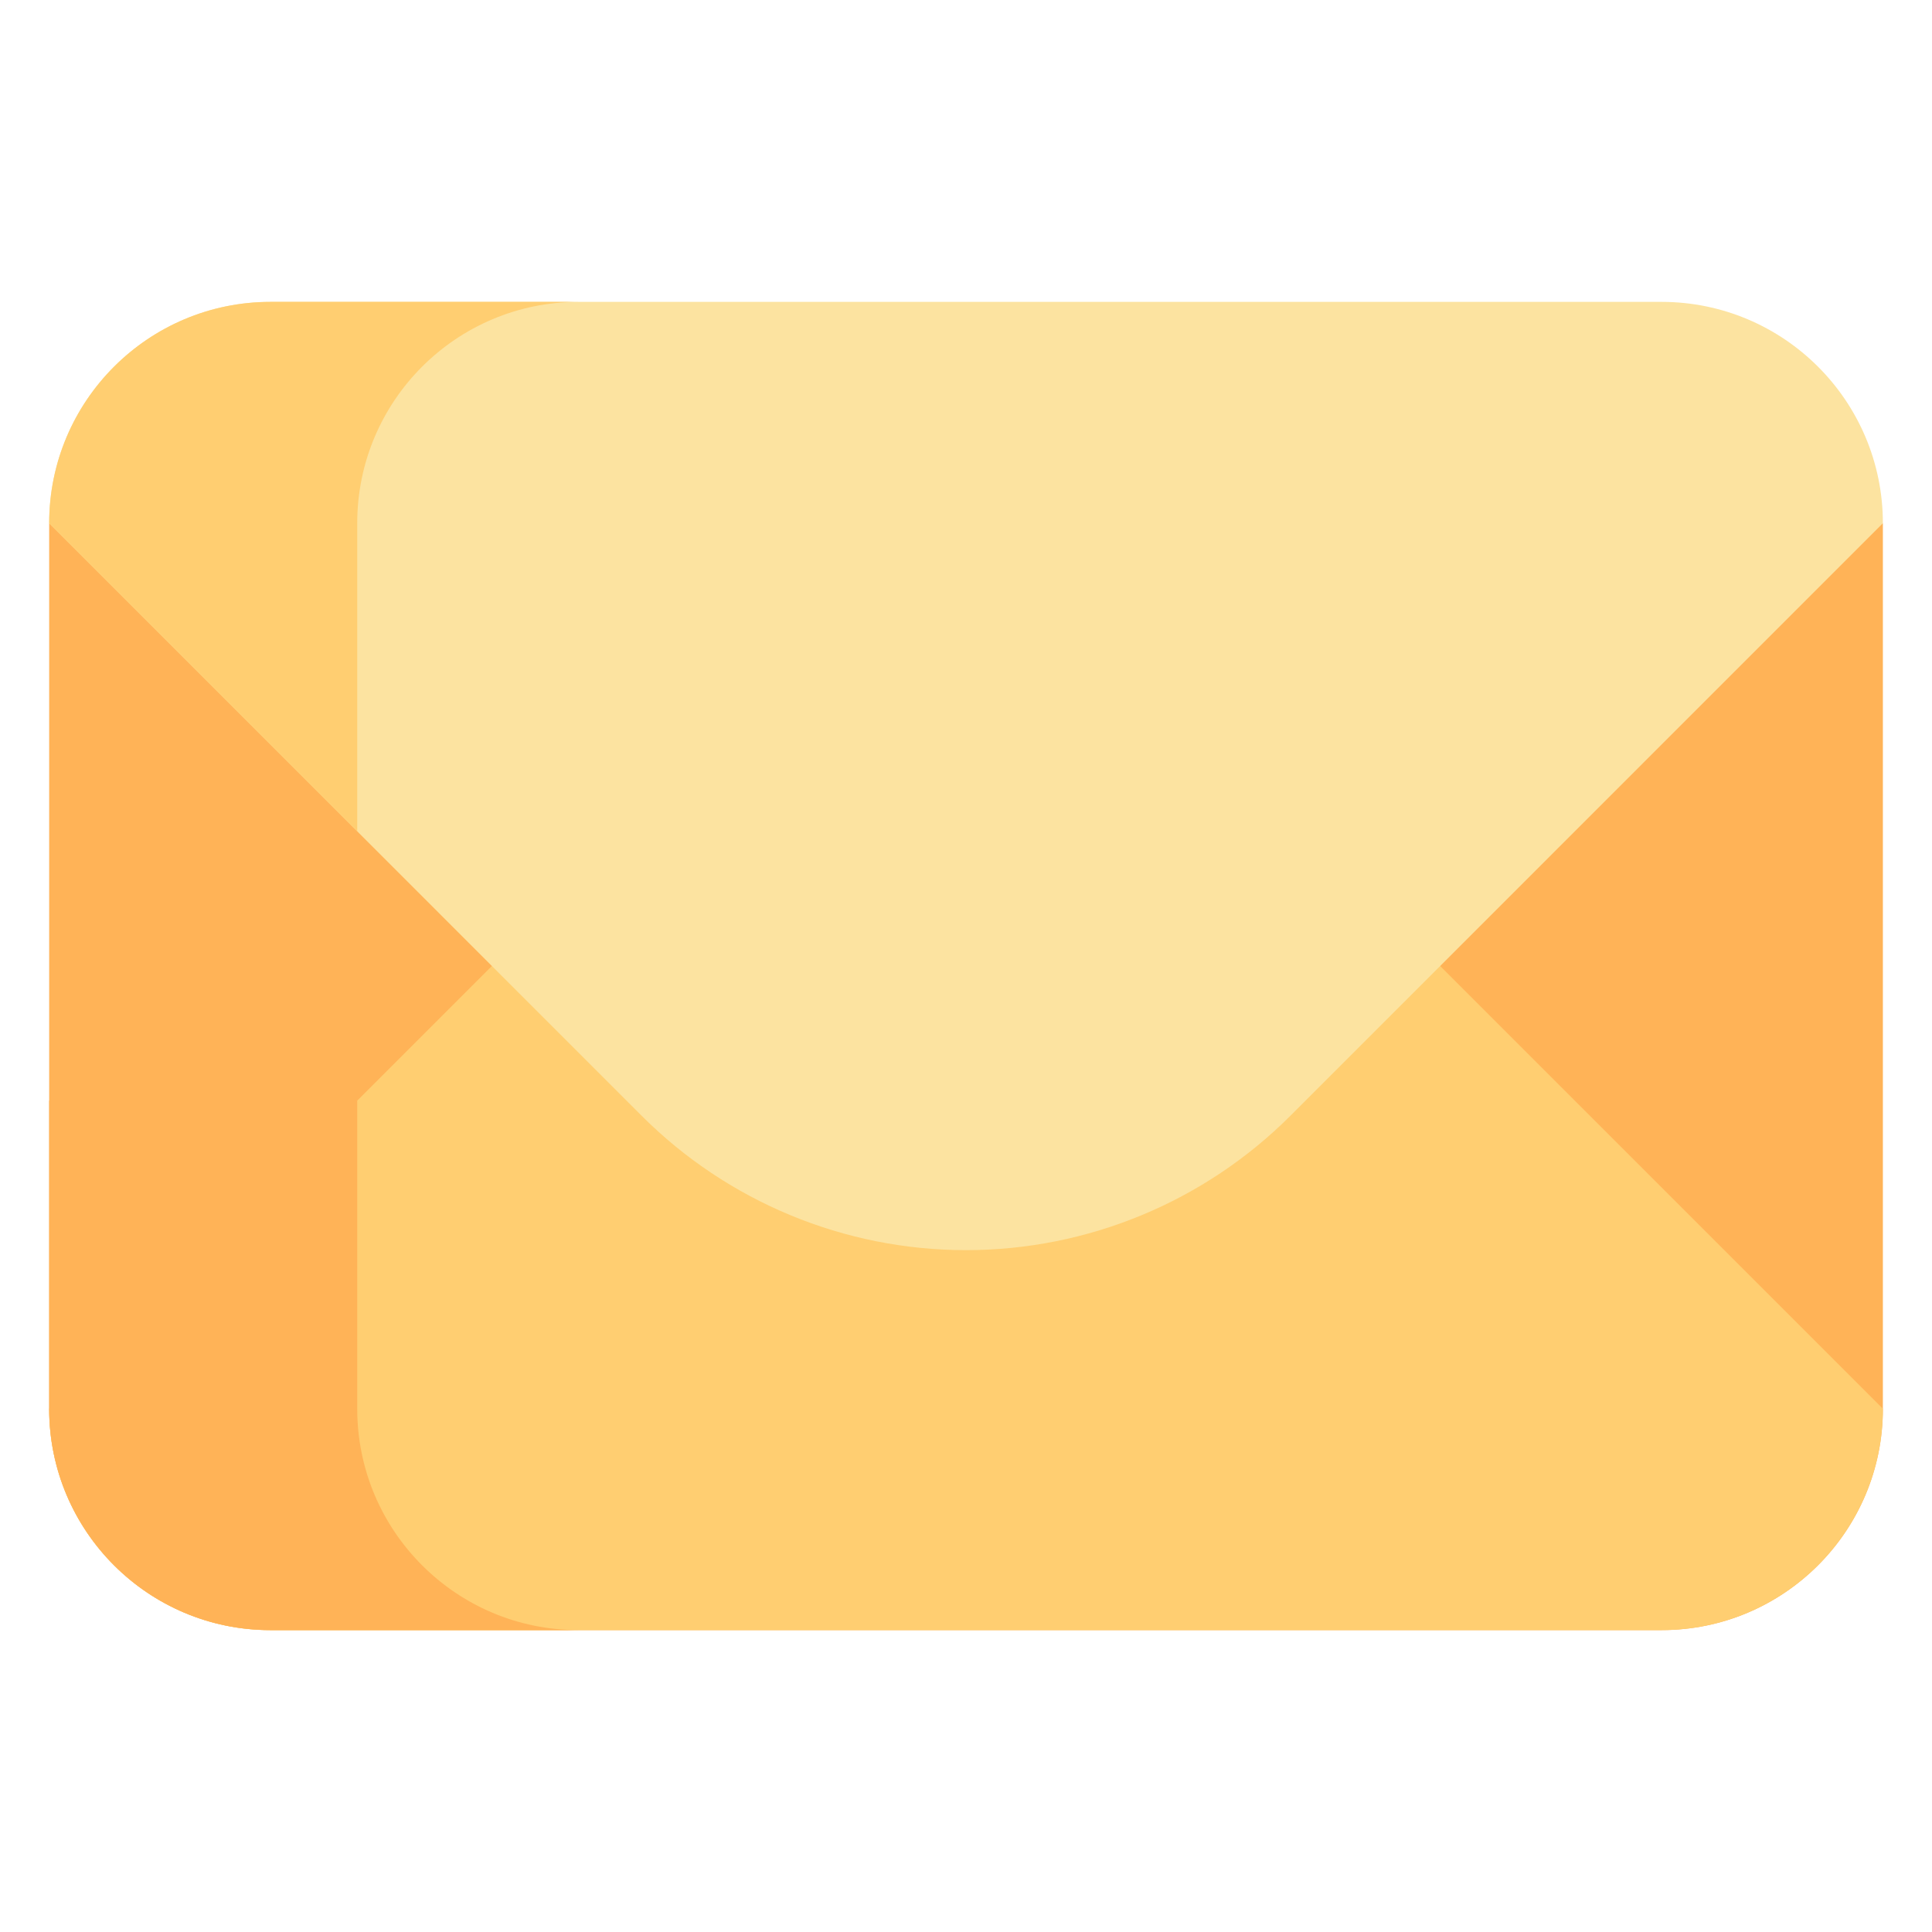
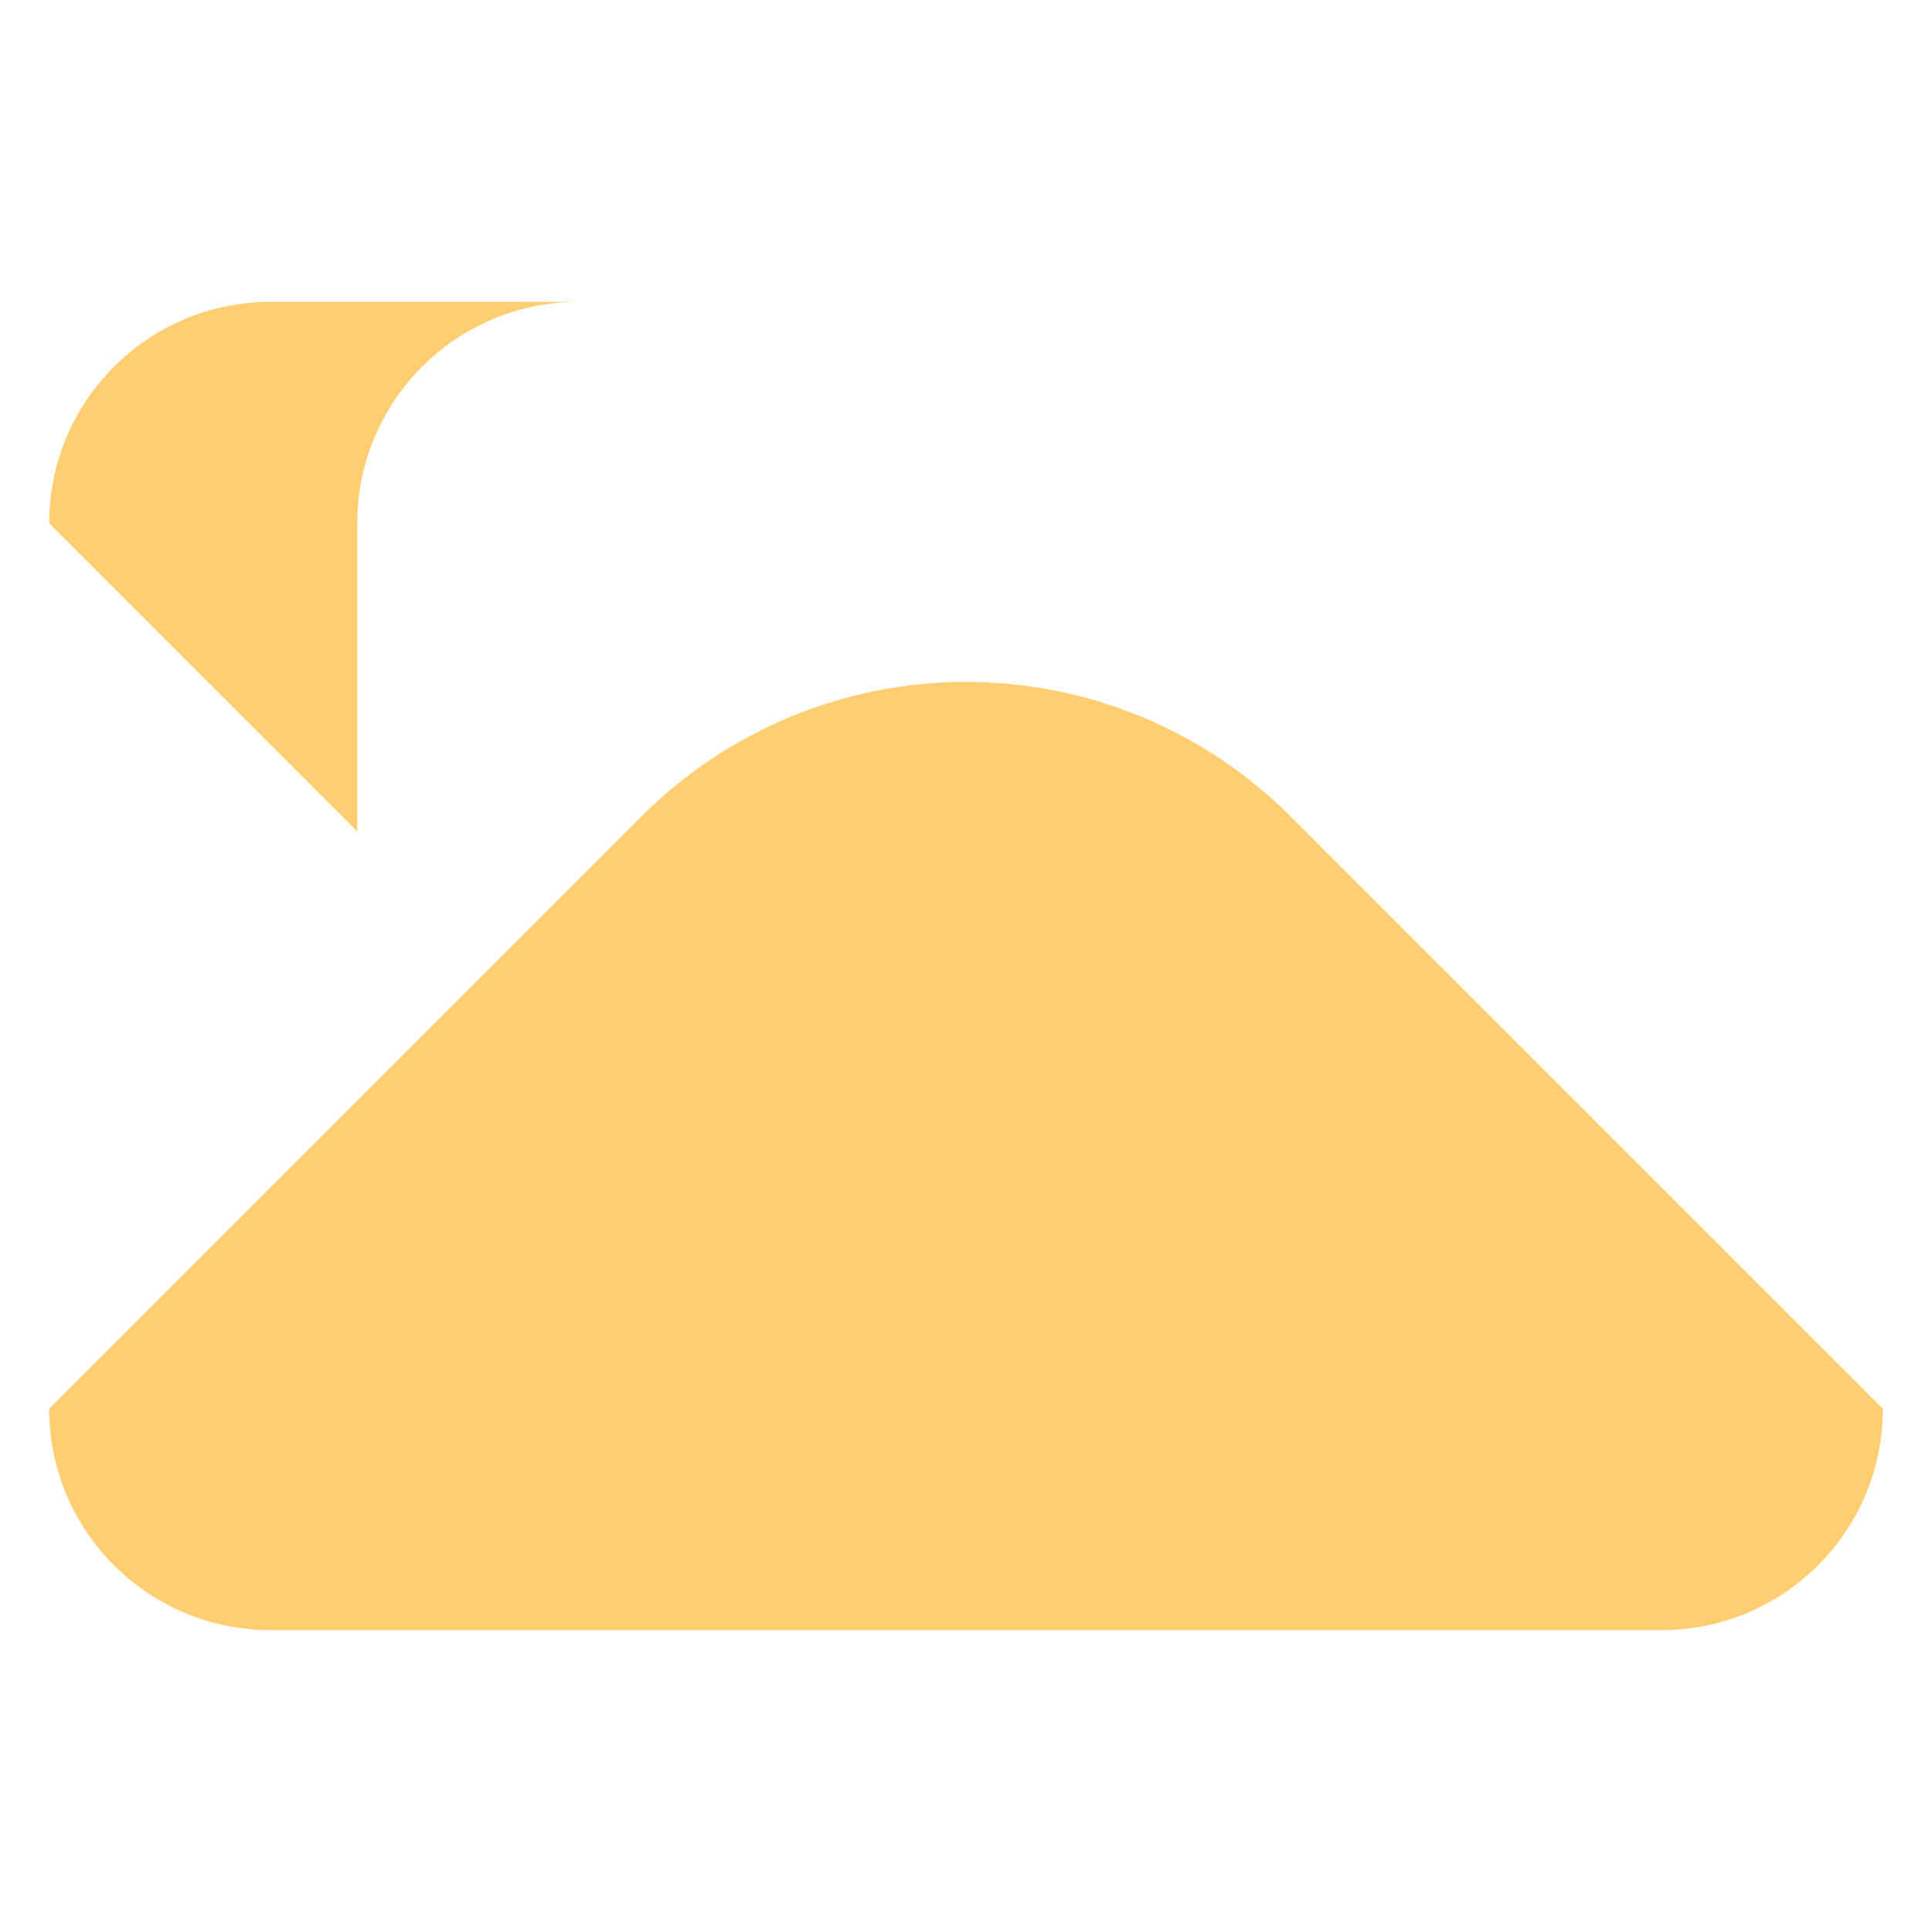
<svg xmlns="http://www.w3.org/2000/svg" width="40" height="40" viewBox="0 0 40 40" fill="none">
-   <path d="M1.018 10.834H1.018V29.167C1.018 31.698 3.07 33.75 5.601 33.75H34.4C36.931 33.75 38.983 31.698 38.983 29.167V10.834L1.018 10.834Z" fill="#FFB357" />
  <path d="M26.716 16.899C24.935 15.118 22.519 14.118 20.001 14.118C17.482 14.118 15.066 15.118 13.285 16.899L1.018 29.166C1.018 31.698 3.07 33.75 5.601 33.75H34.4C36.931 33.75 38.983 31.698 38.983 29.166L26.716 16.899Z" fill="#FFCE71" />
-   <path d="M7.396 29.166V22.788H1.018V29.166C1.018 31.698 3.07 33.75 5.601 33.75H11.979C9.448 33.75 7.396 31.698 7.396 29.166Z" fill="#FFB357" />
-   <path d="M34.399 6.25H5.601C3.07 6.25 1.018 8.302 1.018 10.833L13.285 23.101C15.066 24.882 17.482 25.883 20 25.883C22.519 25.883 24.935 24.882 26.716 23.101L38.983 10.833C38.983 8.302 36.931 6.25 34.399 6.25Z" fill="#FCE3A0" />
  <path d="M7.396 17.212V10.833C7.396 8.302 9.448 6.25 11.979 6.25H5.601C3.07 6.25 1.018 8.302 1.018 10.833L7.396 17.212H7.396Z" fill="#FFCE71" />
</svg>